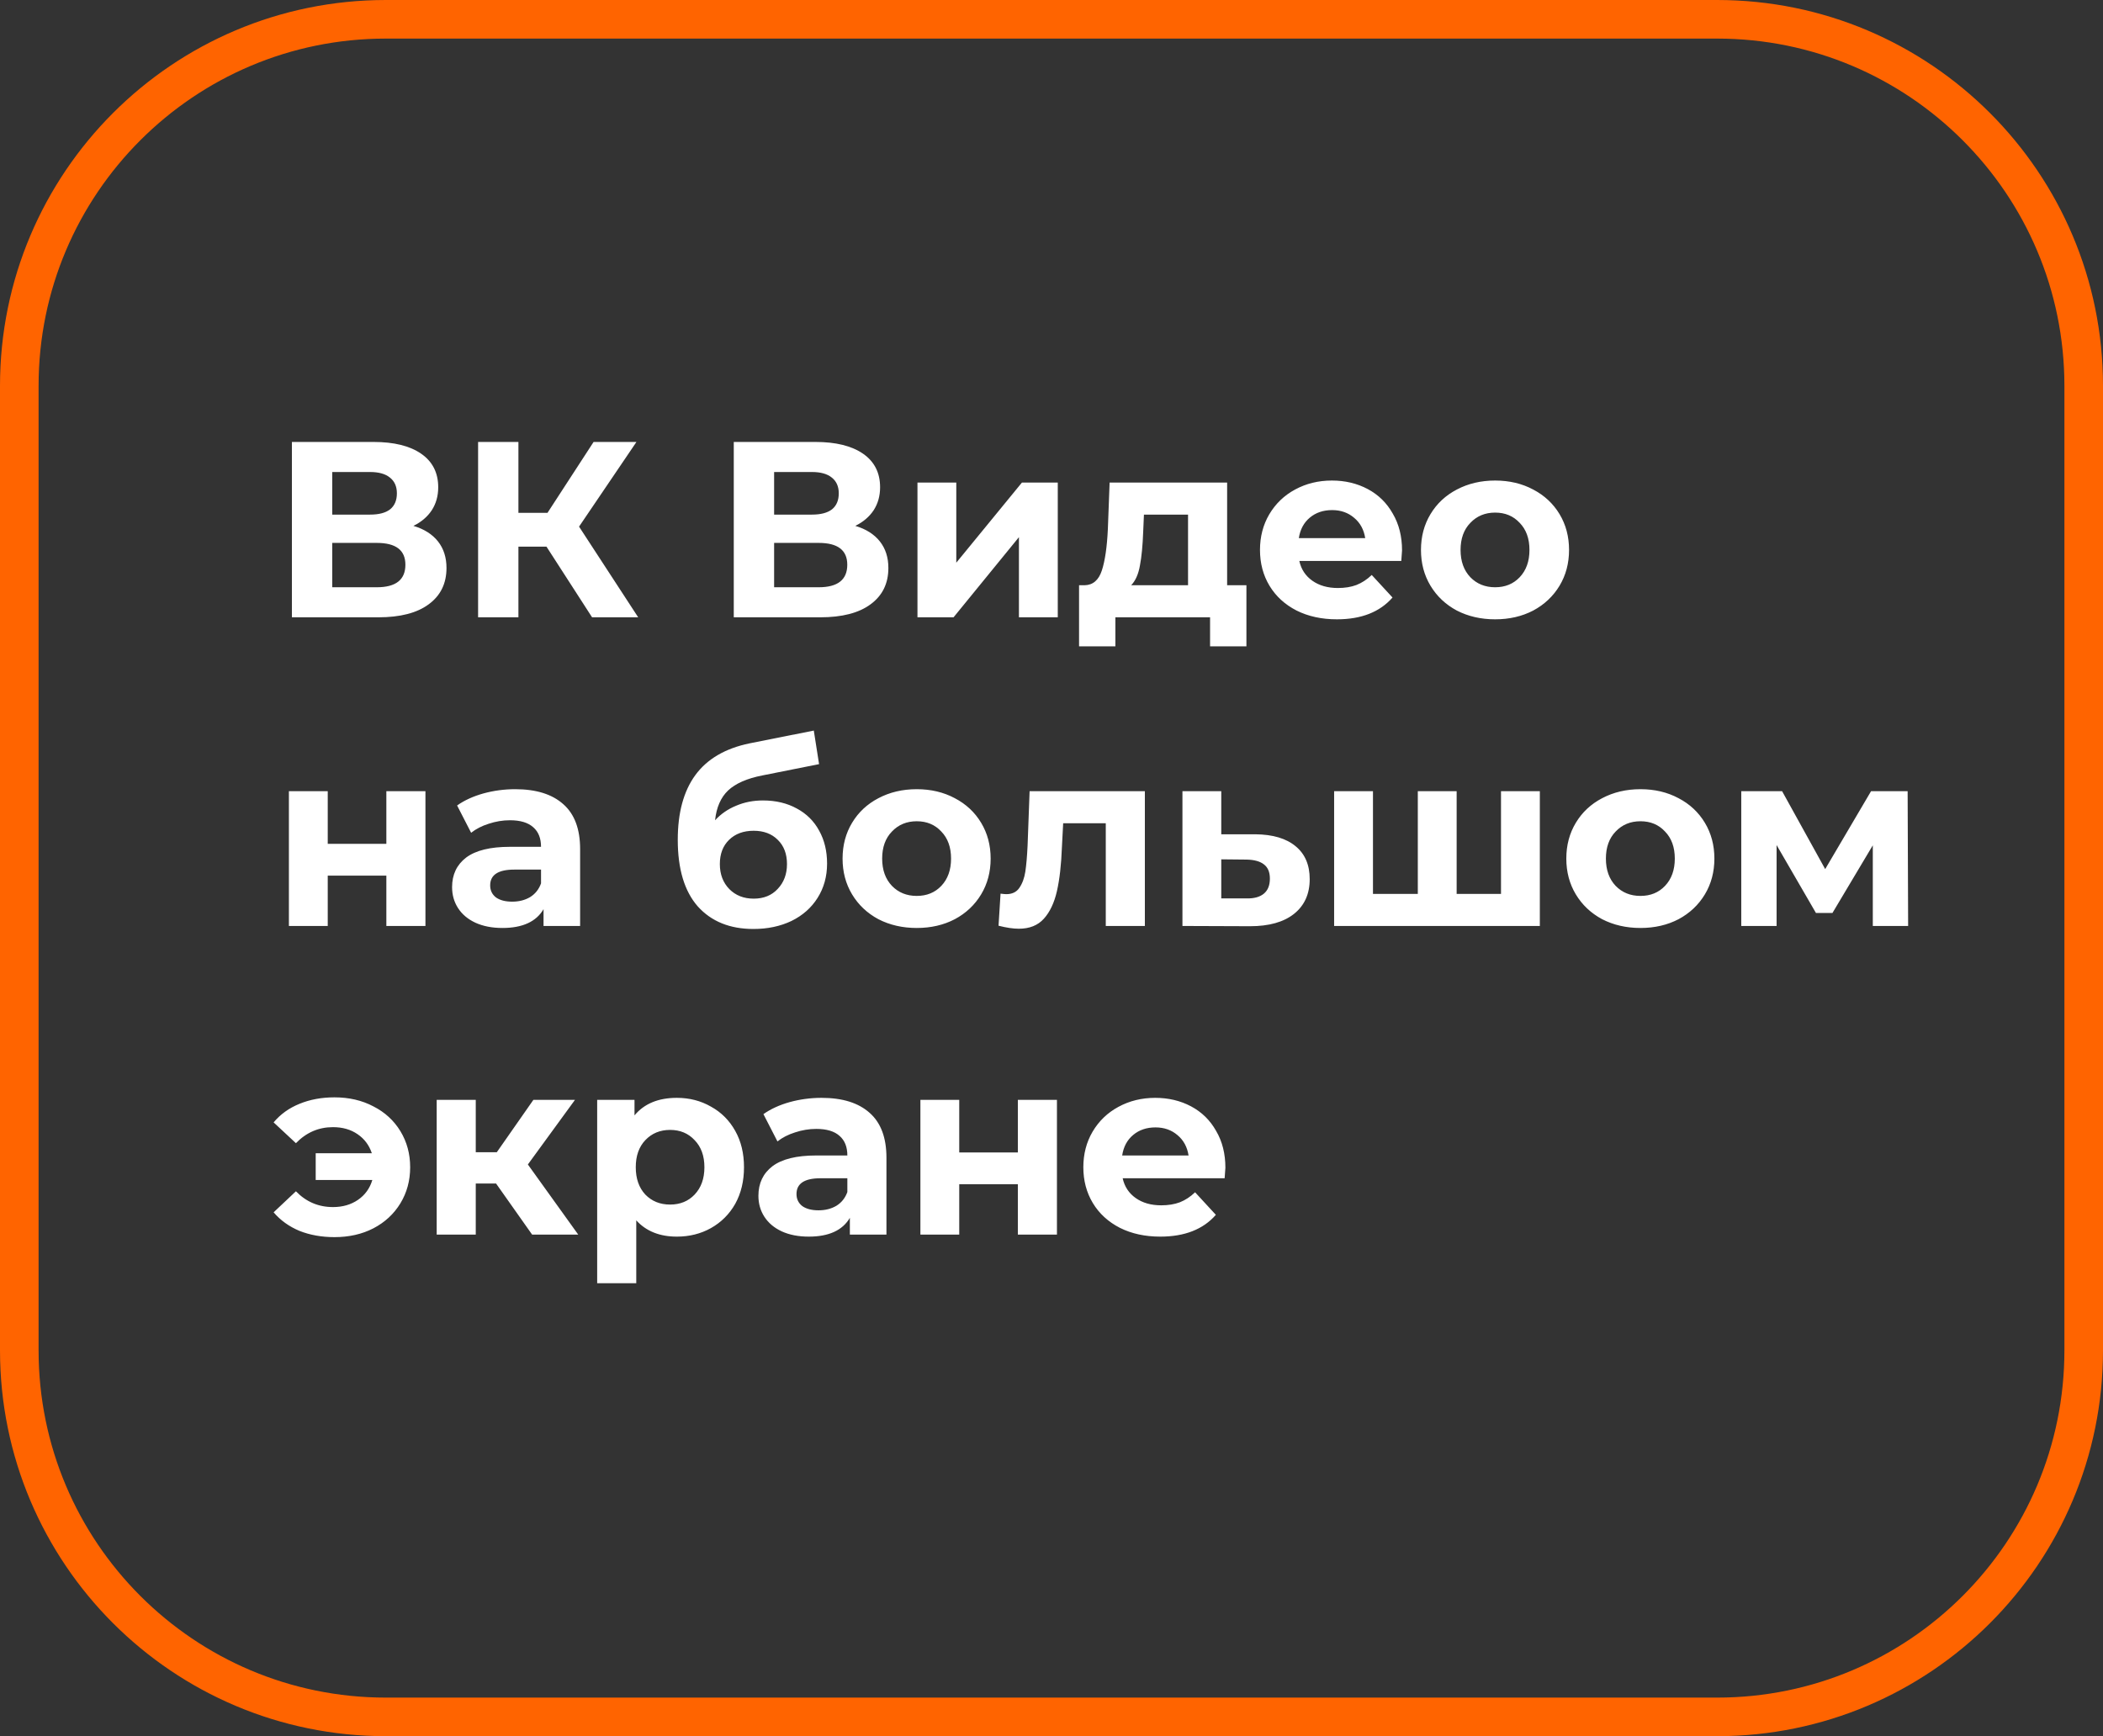
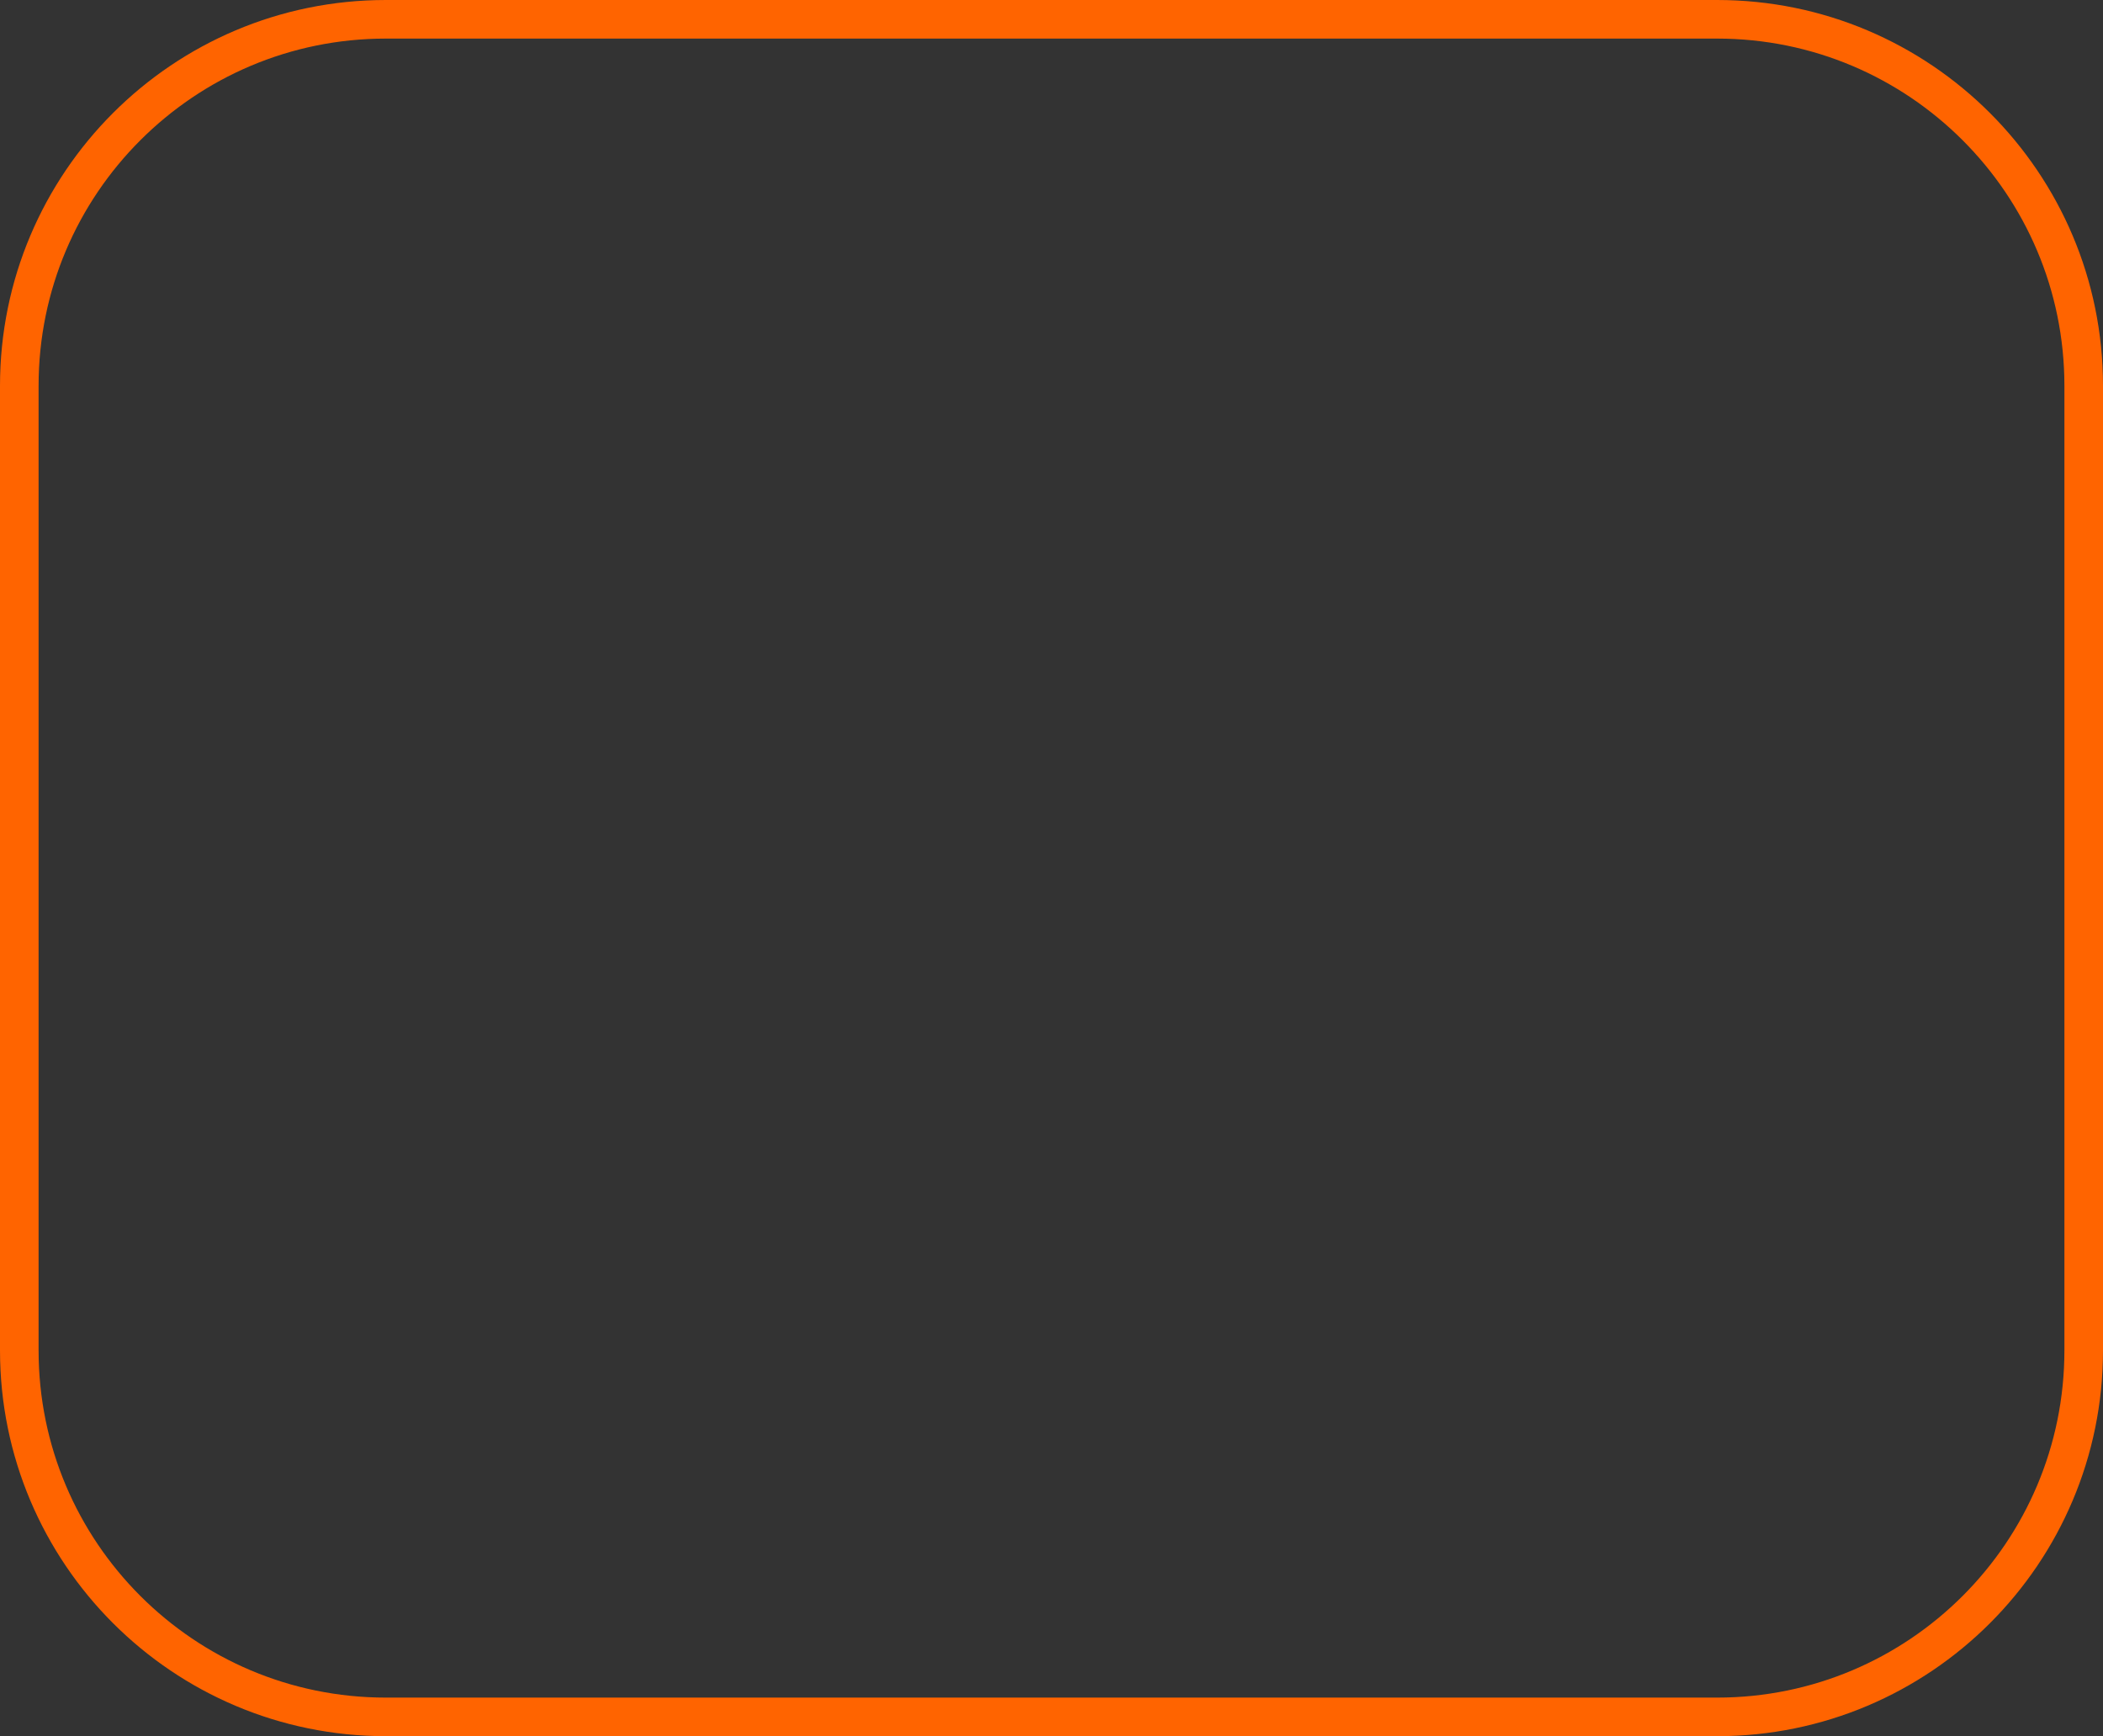
<svg xmlns="http://www.w3.org/2000/svg" width="109" height="90" viewBox="0 0 109 90" fill="none">
  <rect x="0" y="0" width="109" height="90" fill="#333333" stroke="none" />
  <g clip-path="url(#clip0_5_21)">
    <path d="M89 1H20C9.507 1 1 9.507 1 20V70C1 80.493 9.507 89 20 89H89C99.493 89 108 80.493 108 70V20C108 9.507 99.493 1 89 1Z" stroke="#FF6400" stroke-width="2" />
-     <path d="M21.428 27.26C21.982 27.425 22.406 27.693 22.701 28.065C22.995 28.438 23.142 28.896 23.142 29.442C23.142 30.247 22.835 30.875 22.22 31.325C21.614 31.775 20.744 32 19.61 32H15.13V22.91H19.363C20.419 22.91 21.242 23.113 21.83 23.52C22.419 23.927 22.713 24.507 22.713 25.26C22.713 25.71 22.601 26.109 22.376 26.455C22.151 26.793 21.835 27.061 21.428 27.26ZM17.221 26.676H19.181C19.64 26.676 19.986 26.585 20.22 26.403C20.454 26.213 20.571 25.936 20.571 25.572C20.571 25.217 20.45 24.944 20.207 24.754C19.974 24.564 19.631 24.468 19.181 24.468H17.221V26.676ZM19.532 30.442C20.519 30.442 21.012 30.052 21.012 29.273C21.012 28.52 20.519 28.143 19.532 28.143H17.221V30.442H19.532ZM28.325 28.338H26.87V32H24.78V22.91H26.87V26.585H28.377L30.766 22.91H32.987L30.013 27.299L33.078 32H30.688L28.325 28.338ZM44.331 27.26C44.885 27.425 45.309 27.693 45.603 28.065C45.898 28.438 46.045 28.896 46.045 29.442C46.045 30.247 45.737 30.875 45.123 31.325C44.517 31.775 43.647 32 42.513 32H38.032V22.91H42.266C43.322 22.91 44.145 23.113 44.733 23.52C45.322 23.927 45.616 24.507 45.616 25.26C45.616 25.71 45.504 26.109 45.279 26.455C45.053 26.793 44.737 27.061 44.331 27.26ZM40.123 26.676H42.084C42.543 26.676 42.889 26.585 43.123 26.403C43.357 26.213 43.474 25.936 43.474 25.572C43.474 25.217 43.352 24.944 43.11 24.754C42.876 24.564 42.534 24.468 42.084 24.468H40.123V26.676ZM42.435 30.442C43.422 30.442 43.915 30.052 43.915 29.273C43.915 28.52 43.422 28.143 42.435 28.143H40.123V30.442H42.435ZM47.553 25.014H49.565V29.169L52.968 25.014H54.825V32H52.812V27.845L49.423 32H47.553V25.014ZM64.603 30.338V33.506H62.719V32H57.811V33.506H55.928V30.338H56.214C56.647 30.329 56.945 30.074 57.11 29.572C57.274 29.07 57.378 28.355 57.421 27.429L57.512 25.014H63.603V30.338H64.603ZM59.252 27.572C59.226 28.282 59.17 28.862 59.084 29.312C59.006 29.762 58.854 30.104 58.629 30.338H61.577V26.676H59.291L59.252 27.572ZM72.669 28.533C72.669 28.559 72.656 28.741 72.63 29.078H67.345C67.44 29.511 67.665 29.853 68.02 30.104C68.375 30.355 68.816 30.481 69.344 30.481C69.708 30.481 70.028 30.429 70.305 30.325C70.591 30.212 70.855 30.039 71.098 29.805L72.175 30.974C71.517 31.727 70.556 32.104 69.293 32.104C68.505 32.104 67.808 31.952 67.202 31.649C66.596 31.338 66.128 30.909 65.799 30.364C65.47 29.818 65.306 29.199 65.306 28.507C65.306 27.823 65.466 27.208 65.786 26.663C66.115 26.109 66.561 25.68 67.124 25.377C67.695 25.066 68.332 24.91 69.033 24.91C69.717 24.91 70.336 25.057 70.89 25.351C71.444 25.646 71.877 26.07 72.188 26.624C72.509 27.169 72.669 27.806 72.669 28.533ZM69.046 26.442C68.587 26.442 68.202 26.572 67.89 26.832C67.579 27.091 67.388 27.446 67.319 27.896H70.76C70.691 27.455 70.5 27.104 70.189 26.845C69.877 26.576 69.496 26.442 69.046 26.442ZM77.494 32.104C76.758 32.104 76.096 31.952 75.507 31.649C74.927 31.338 74.473 30.909 74.144 30.364C73.815 29.818 73.65 29.199 73.65 28.507C73.65 27.814 73.815 27.195 74.144 26.65C74.473 26.104 74.927 25.68 75.507 25.377C76.096 25.066 76.758 24.91 77.494 24.91C78.23 24.91 78.888 25.066 79.468 25.377C80.048 25.68 80.502 26.104 80.832 26.65C81.16 27.195 81.325 27.814 81.325 28.507C81.325 29.199 81.16 29.818 80.832 30.364C80.502 30.909 80.048 31.338 79.468 31.649C78.888 31.952 78.23 32.104 77.494 32.104ZM77.494 30.442C78.014 30.442 78.438 30.269 78.767 29.922C79.104 29.567 79.273 29.096 79.273 28.507C79.273 27.918 79.104 27.451 78.767 27.104C78.438 26.749 78.014 26.572 77.494 26.572C76.975 26.572 76.546 26.749 76.209 27.104C75.871 27.451 75.702 27.918 75.702 28.507C75.702 29.096 75.871 29.567 76.209 29.922C76.546 30.269 76.975 30.442 77.494 30.442ZM14.974 41.014H16.987V43.741H20.025V41.014H22.051V48H20.025V45.39H16.987V48H14.974V41.014ZM26.704 40.91C27.787 40.91 28.618 41.169 29.198 41.689C29.778 42.2 30.068 42.974 30.068 44.013V48H28.172V47.13C27.791 47.779 27.081 48.104 26.042 48.104C25.506 48.104 25.038 48.013 24.64 47.831C24.25 47.649 23.951 47.398 23.744 47.078C23.536 46.758 23.432 46.394 23.432 45.987C23.432 45.338 23.674 44.827 24.159 44.455C24.653 44.083 25.41 43.897 26.432 43.897H28.042C28.042 43.455 27.908 43.117 27.64 42.884C27.371 42.641 26.968 42.52 26.432 42.52C26.059 42.52 25.692 42.581 25.328 42.702C24.973 42.814 24.67 42.97 24.419 43.169L23.692 41.754C24.073 41.485 24.527 41.278 25.055 41.13C25.592 40.983 26.142 40.91 26.704 40.91ZM26.549 46.74C26.895 46.74 27.202 46.663 27.471 46.507C27.739 46.342 27.93 46.104 28.042 45.792V45.078H26.652C25.822 45.078 25.406 45.351 25.406 45.896C25.406 46.156 25.506 46.364 25.705 46.52C25.912 46.667 26.194 46.74 26.549 46.74ZM39.544 41.494C40.21 41.494 40.795 41.633 41.297 41.91C41.799 42.178 42.184 42.559 42.453 43.052C42.73 43.546 42.868 44.117 42.868 44.767C42.868 45.433 42.704 46.026 42.375 46.546C42.054 47.056 41.604 47.455 41.024 47.74C40.444 48.017 39.786 48.156 39.05 48.156C37.83 48.156 36.869 47.766 36.167 46.987C35.475 46.199 35.129 45.048 35.129 43.533C35.129 42.13 35.432 41.014 36.038 40.182C36.652 39.343 37.592 38.793 38.856 38.533L42.18 37.871L42.453 39.611L39.518 40.196C38.721 40.351 38.128 40.611 37.739 40.975C37.358 41.338 37.133 41.853 37.063 42.52C37.367 42.191 37.73 41.94 38.154 41.767C38.578 41.585 39.042 41.494 39.544 41.494ZM39.063 46.584C39.583 46.584 39.998 46.416 40.31 46.078C40.63 45.74 40.79 45.312 40.79 44.792C40.79 44.264 40.63 43.844 40.31 43.533C39.998 43.221 39.583 43.065 39.063 43.065C38.535 43.065 38.111 43.221 37.791 43.533C37.47 43.844 37.31 44.264 37.31 44.792C37.31 45.321 37.475 45.754 37.804 46.091C38.133 46.42 38.553 46.584 39.063 46.584ZM47.515 48.104C46.779 48.104 46.117 47.952 45.528 47.649C44.948 47.338 44.494 46.909 44.165 46.364C43.836 45.818 43.671 45.199 43.671 44.507C43.671 43.814 43.836 43.195 44.165 42.65C44.494 42.104 44.948 41.68 45.528 41.377C46.117 41.066 46.779 40.91 47.515 40.91C48.251 40.91 48.909 41.066 49.489 41.377C50.069 41.68 50.524 42.104 50.852 42.65C51.181 43.195 51.346 43.814 51.346 44.507C51.346 45.199 51.181 45.818 50.852 46.364C50.524 46.909 50.069 47.338 49.489 47.649C48.909 47.952 48.251 48.104 47.515 48.104ZM47.515 46.442C48.035 46.442 48.459 46.269 48.788 45.922C49.125 45.567 49.294 45.096 49.294 44.507C49.294 43.918 49.125 43.451 48.788 43.104C48.459 42.749 48.035 42.572 47.515 42.572C46.996 42.572 46.567 42.749 46.23 43.104C45.892 43.451 45.723 43.918 45.723 44.507C45.723 45.096 45.892 45.567 46.23 45.922C46.567 46.269 46.996 46.442 47.515 46.442ZM59.339 41.014V48H57.313V42.676H55.105L55.04 43.91C55.006 44.827 54.919 45.589 54.781 46.195C54.642 46.801 54.417 47.277 54.105 47.623C53.794 47.97 53.361 48.143 52.807 48.143C52.512 48.143 52.162 48.091 51.755 47.987L51.859 46.325C51.997 46.342 52.097 46.351 52.157 46.351C52.46 46.351 52.685 46.243 52.833 46.026C52.989 45.801 53.092 45.52 53.144 45.182C53.196 44.836 53.235 44.381 53.261 43.819L53.365 41.014H59.339ZM65.066 43.247C65.975 43.256 66.671 43.464 67.156 43.87C67.641 44.269 67.883 44.836 67.883 45.572C67.883 46.342 67.611 46.944 67.065 47.377C66.529 47.801 65.771 48.013 64.793 48.013L61.287 48V41.014H63.299V43.247H65.066ZM64.611 46.572C65.001 46.58 65.299 46.498 65.507 46.325C65.715 46.152 65.819 45.892 65.819 45.546C65.819 45.208 65.715 44.961 65.507 44.806C65.308 44.65 65.009 44.567 64.611 44.559L63.299 44.546V46.572H64.611ZM79.811 41.014V48H69.149V41.014H71.162V46.338H73.486V41.014H75.499V46.338H77.798V41.014H79.811ZM85.027 48.104C84.291 48.104 83.629 47.952 83.04 47.649C82.46 47.338 82.006 46.909 81.677 46.364C81.348 45.818 81.183 45.199 81.183 44.507C81.183 43.814 81.348 43.195 81.677 42.65C82.006 42.104 82.46 41.68 83.04 41.377C83.629 41.066 84.291 40.91 85.027 40.91C85.763 40.91 86.421 41.066 87.001 41.377C87.581 41.68 88.035 42.104 88.364 42.65C88.693 43.195 88.858 43.814 88.858 44.507C88.858 45.199 88.693 45.818 88.364 46.364C88.035 46.909 87.581 47.338 87.001 47.649C86.421 47.952 85.763 48.104 85.027 48.104ZM85.027 46.442C85.546 46.442 85.971 46.269 86.299 45.922C86.637 45.567 86.806 45.096 86.806 44.507C86.806 43.918 86.637 43.451 86.299 43.104C85.971 42.749 85.546 42.572 85.027 42.572C84.507 42.572 84.079 42.749 83.741 43.104C83.404 43.451 83.235 43.918 83.235 44.507C83.235 45.096 83.404 45.567 83.741 45.922C84.079 46.269 84.507 46.442 85.027 46.442ZM97.069 48V43.819L94.978 47.325H94.121L92.082 43.806V48H90.251V41.014H92.368L94.601 45.052L96.978 41.014H98.874L98.9 48H97.069ZM17.337 56.884C18.09 56.884 18.762 57.04 19.35 57.351C19.948 57.654 20.415 58.083 20.753 58.637C21.09 59.191 21.259 59.814 21.259 60.507C21.259 61.199 21.09 61.823 20.753 62.377C20.415 62.931 19.948 63.364 19.35 63.675C18.762 63.978 18.09 64.13 17.337 64.13C16.671 64.13 16.065 64.022 15.519 63.805C14.983 63.58 14.537 63.26 14.182 62.844L15.338 61.754C15.866 62.299 16.506 62.572 17.259 62.572C17.762 62.572 18.194 62.446 18.558 62.195C18.922 61.944 19.168 61.602 19.298 61.169H16.363V59.78H19.272C19.134 59.364 18.887 59.035 18.532 58.793C18.177 58.55 17.753 58.429 17.259 58.429C16.515 58.429 15.874 58.706 15.338 59.26L14.182 58.182C14.537 57.758 14.983 57.438 15.519 57.221C16.065 56.996 16.671 56.884 17.337 56.884ZM25.711 61.351H24.659V64H22.634V57.014H24.659V59.728H25.75L27.646 57.014H29.802L27.36 60.364L29.971 64H27.581L25.711 61.351ZM35.082 56.91C35.731 56.91 36.32 57.061 36.848 57.364C37.385 57.659 37.804 58.078 38.108 58.624C38.41 59.161 38.562 59.788 38.562 60.507C38.562 61.225 38.41 61.857 38.108 62.403C37.804 62.94 37.385 63.359 36.848 63.662C36.32 63.957 35.731 64.104 35.082 64.104C34.19 64.104 33.489 63.822 32.978 63.26V66.519H30.952V57.014H32.887V57.819C33.389 57.213 34.121 56.91 35.082 56.91ZM34.731 62.442C35.251 62.442 35.675 62.269 36.004 61.922C36.341 61.567 36.51 61.096 36.51 60.507C36.51 59.918 36.341 59.451 36.004 59.104C35.675 58.749 35.251 58.572 34.731 58.572C34.212 58.572 33.783 58.749 33.446 59.104C33.117 59.451 32.952 59.918 32.952 60.507C32.952 61.096 33.117 61.567 33.446 61.922C33.783 62.269 34.212 62.442 34.731 62.442ZM42.582 56.91C43.664 56.91 44.495 57.169 45.075 57.689C45.655 58.2 45.945 58.974 45.945 60.013V64H44.049V63.13C43.668 63.779 42.958 64.104 41.919 64.104C41.383 64.104 40.915 64.013 40.517 63.831C40.127 63.649 39.829 63.398 39.621 63.078C39.413 62.758 39.309 62.394 39.309 61.987C39.309 61.338 39.552 60.827 40.036 60.455C40.53 60.083 41.287 59.897 42.309 59.897H43.919C43.919 59.455 43.785 59.117 43.517 58.884C43.248 58.641 42.846 58.52 42.309 58.52C41.937 58.52 41.569 58.581 41.205 58.702C40.85 58.814 40.547 58.97 40.296 59.169L39.569 57.754C39.95 57.485 40.404 57.278 40.932 57.13C41.469 56.983 42.019 56.91 42.582 56.91ZM42.426 62.74C42.772 62.74 43.08 62.663 43.348 62.507C43.616 62.342 43.807 62.104 43.919 61.792V61.078H42.53C41.699 61.078 41.283 61.351 41.283 61.896C41.283 62.156 41.383 62.364 41.582 62.52C41.789 62.667 42.071 62.74 42.426 62.74ZM47.705 57.014H49.718V59.741H52.756V57.014H54.782V64H52.756V61.39H49.718V64H47.705V57.014ZM63.513 60.533C63.513 60.559 63.5 60.741 63.474 61.078H58.189C58.284 61.511 58.509 61.853 58.864 62.104C59.219 62.355 59.66 62.481 60.188 62.481C60.552 62.481 60.872 62.429 61.15 62.325C61.435 62.212 61.699 62.039 61.942 61.805L63.019 62.974C62.361 63.727 61.401 64.104 60.137 64.104C59.349 64.104 58.652 63.952 58.046 63.649C57.44 63.338 56.972 62.909 56.643 62.364C56.314 61.818 56.15 61.199 56.15 60.507C56.15 59.823 56.31 59.208 56.63 58.663C56.959 58.109 57.405 57.68 57.968 57.377C58.539 57.066 59.176 56.91 59.877 56.91C60.561 56.91 61.18 57.057 61.734 57.351C62.288 57.646 62.721 58.07 63.032 58.624C63.353 59.169 63.513 59.806 63.513 60.533ZM59.89 58.442C59.431 58.442 59.046 58.572 58.734 58.832C58.422 59.091 58.232 59.446 58.163 59.897H61.604C61.535 59.455 61.344 59.104 61.033 58.845C60.721 58.576 60.34 58.442 59.89 58.442Z" fill="white" />
  </g>
  <defs>
    <clipPath id="clip0_5_21">
      <rect width="109" height="90" fill="white" />
    </clipPath>
  </defs>
</svg>